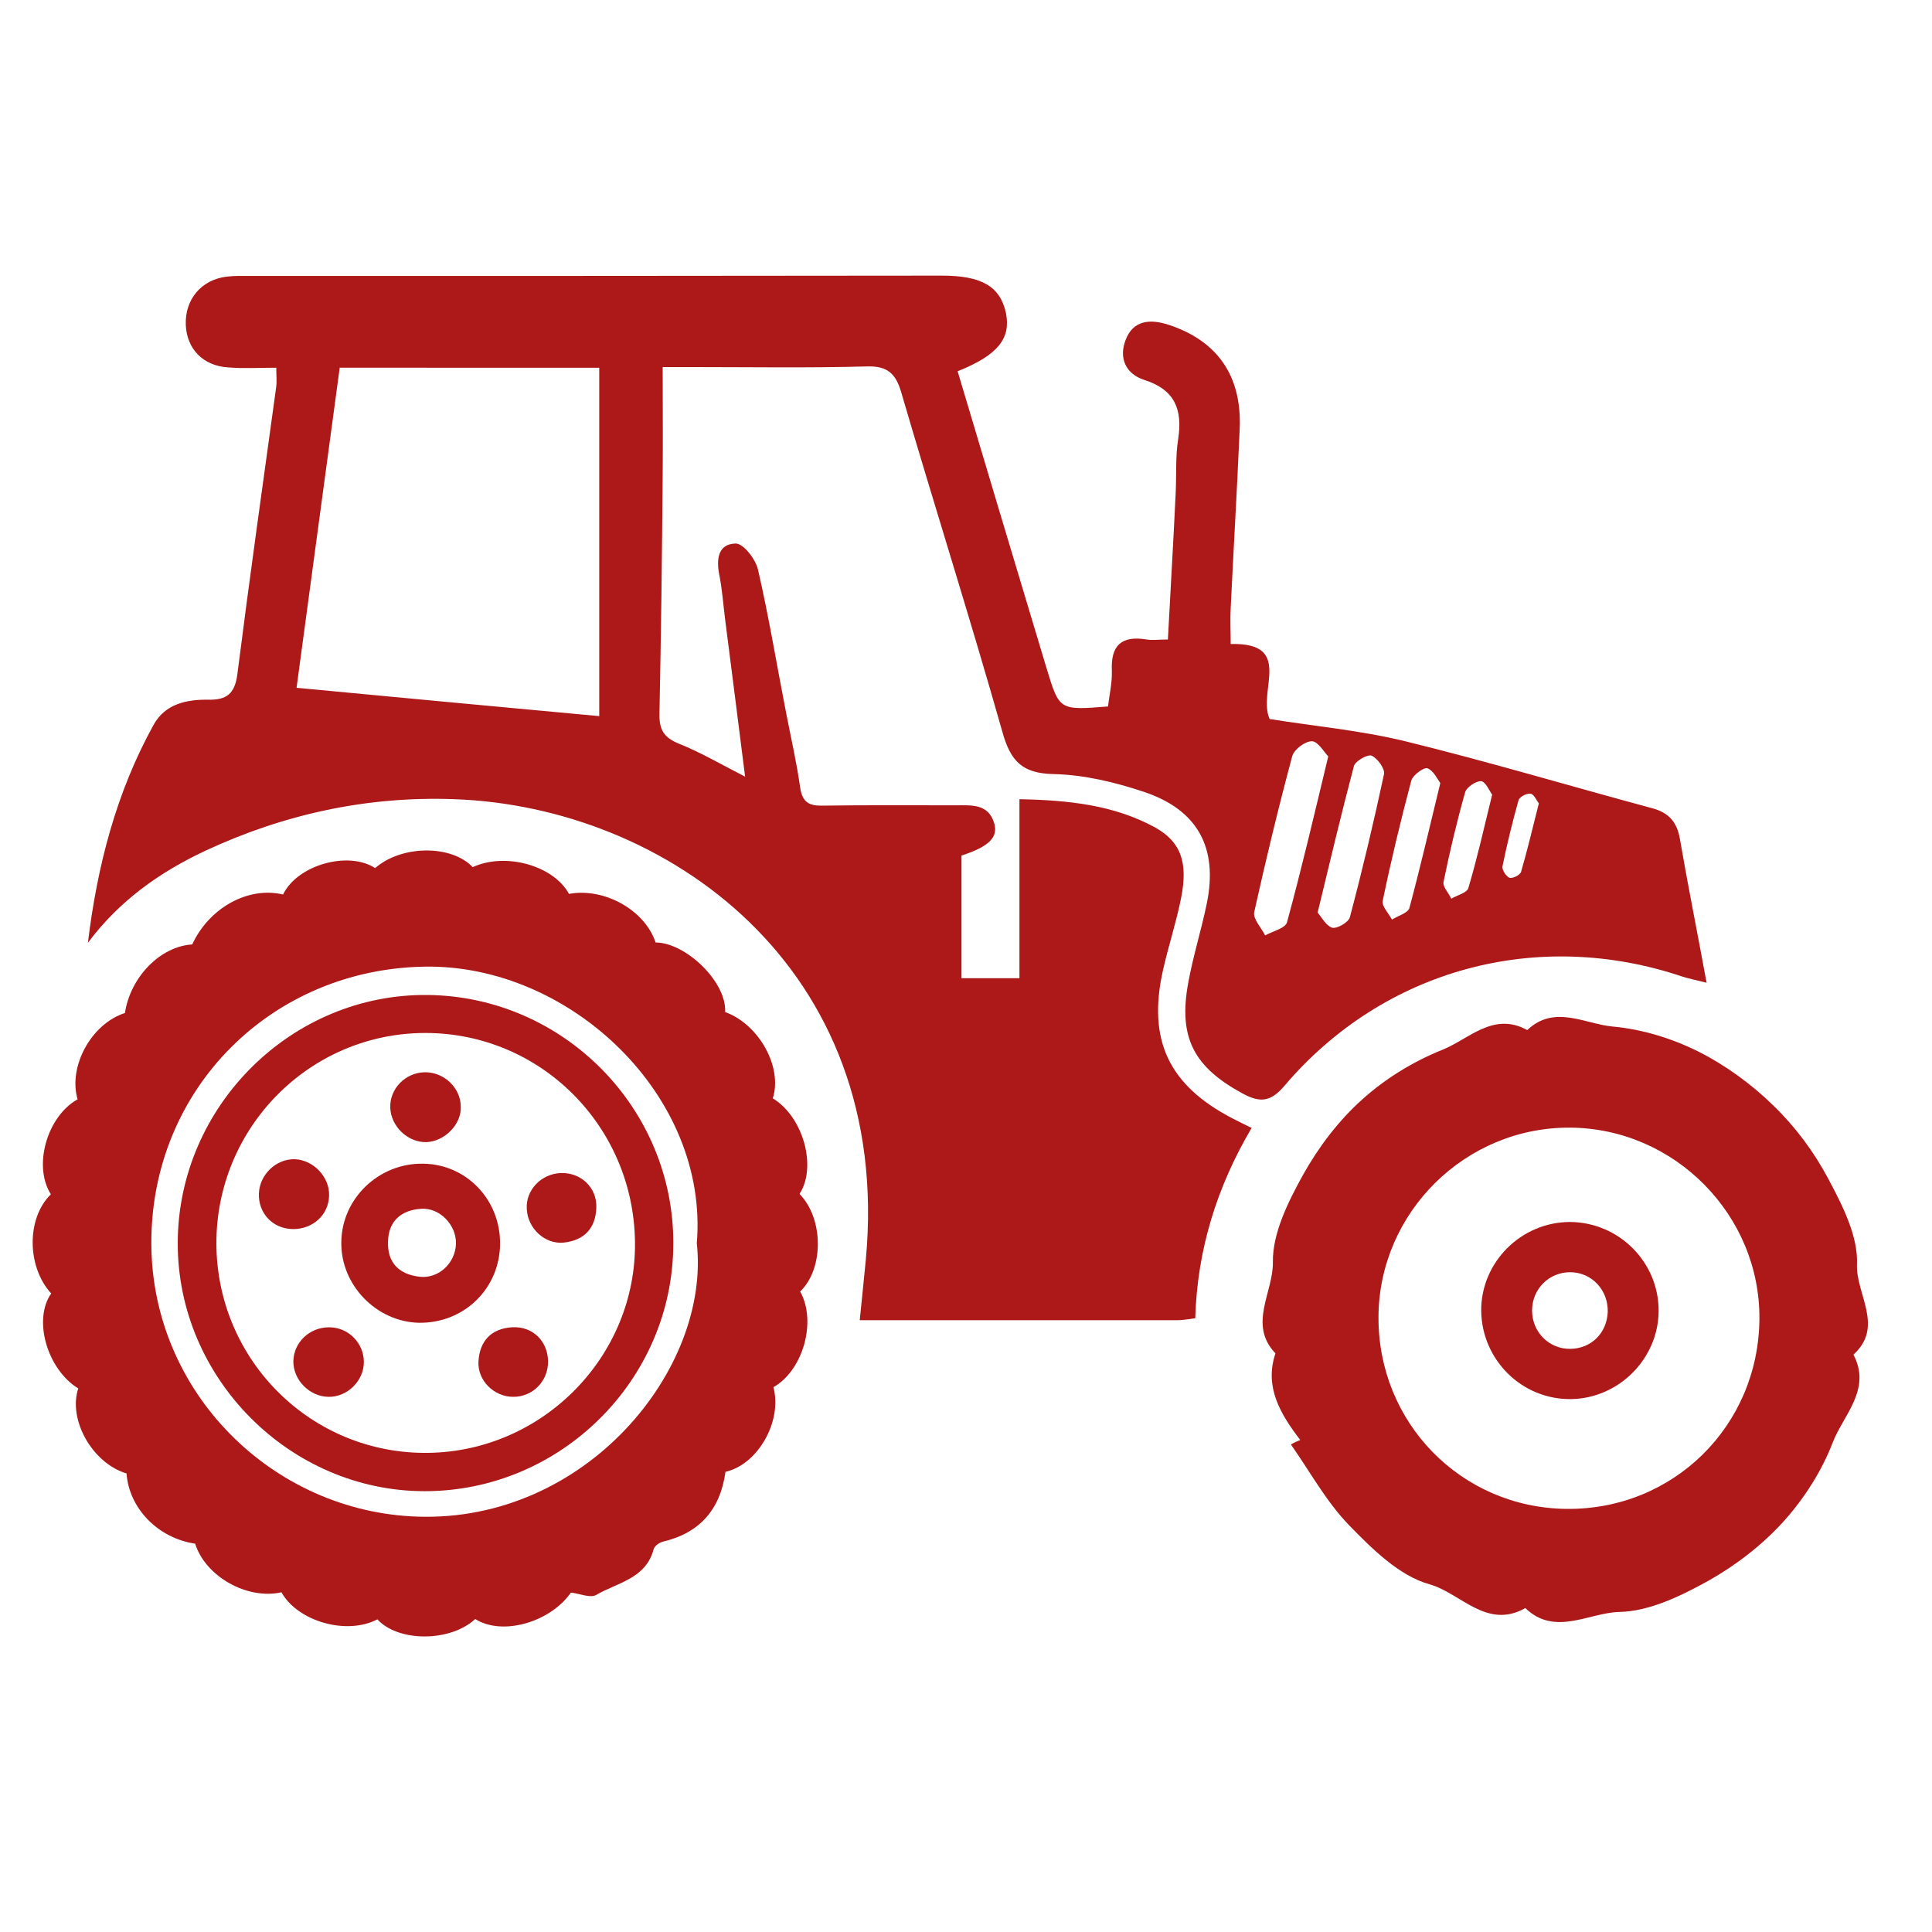
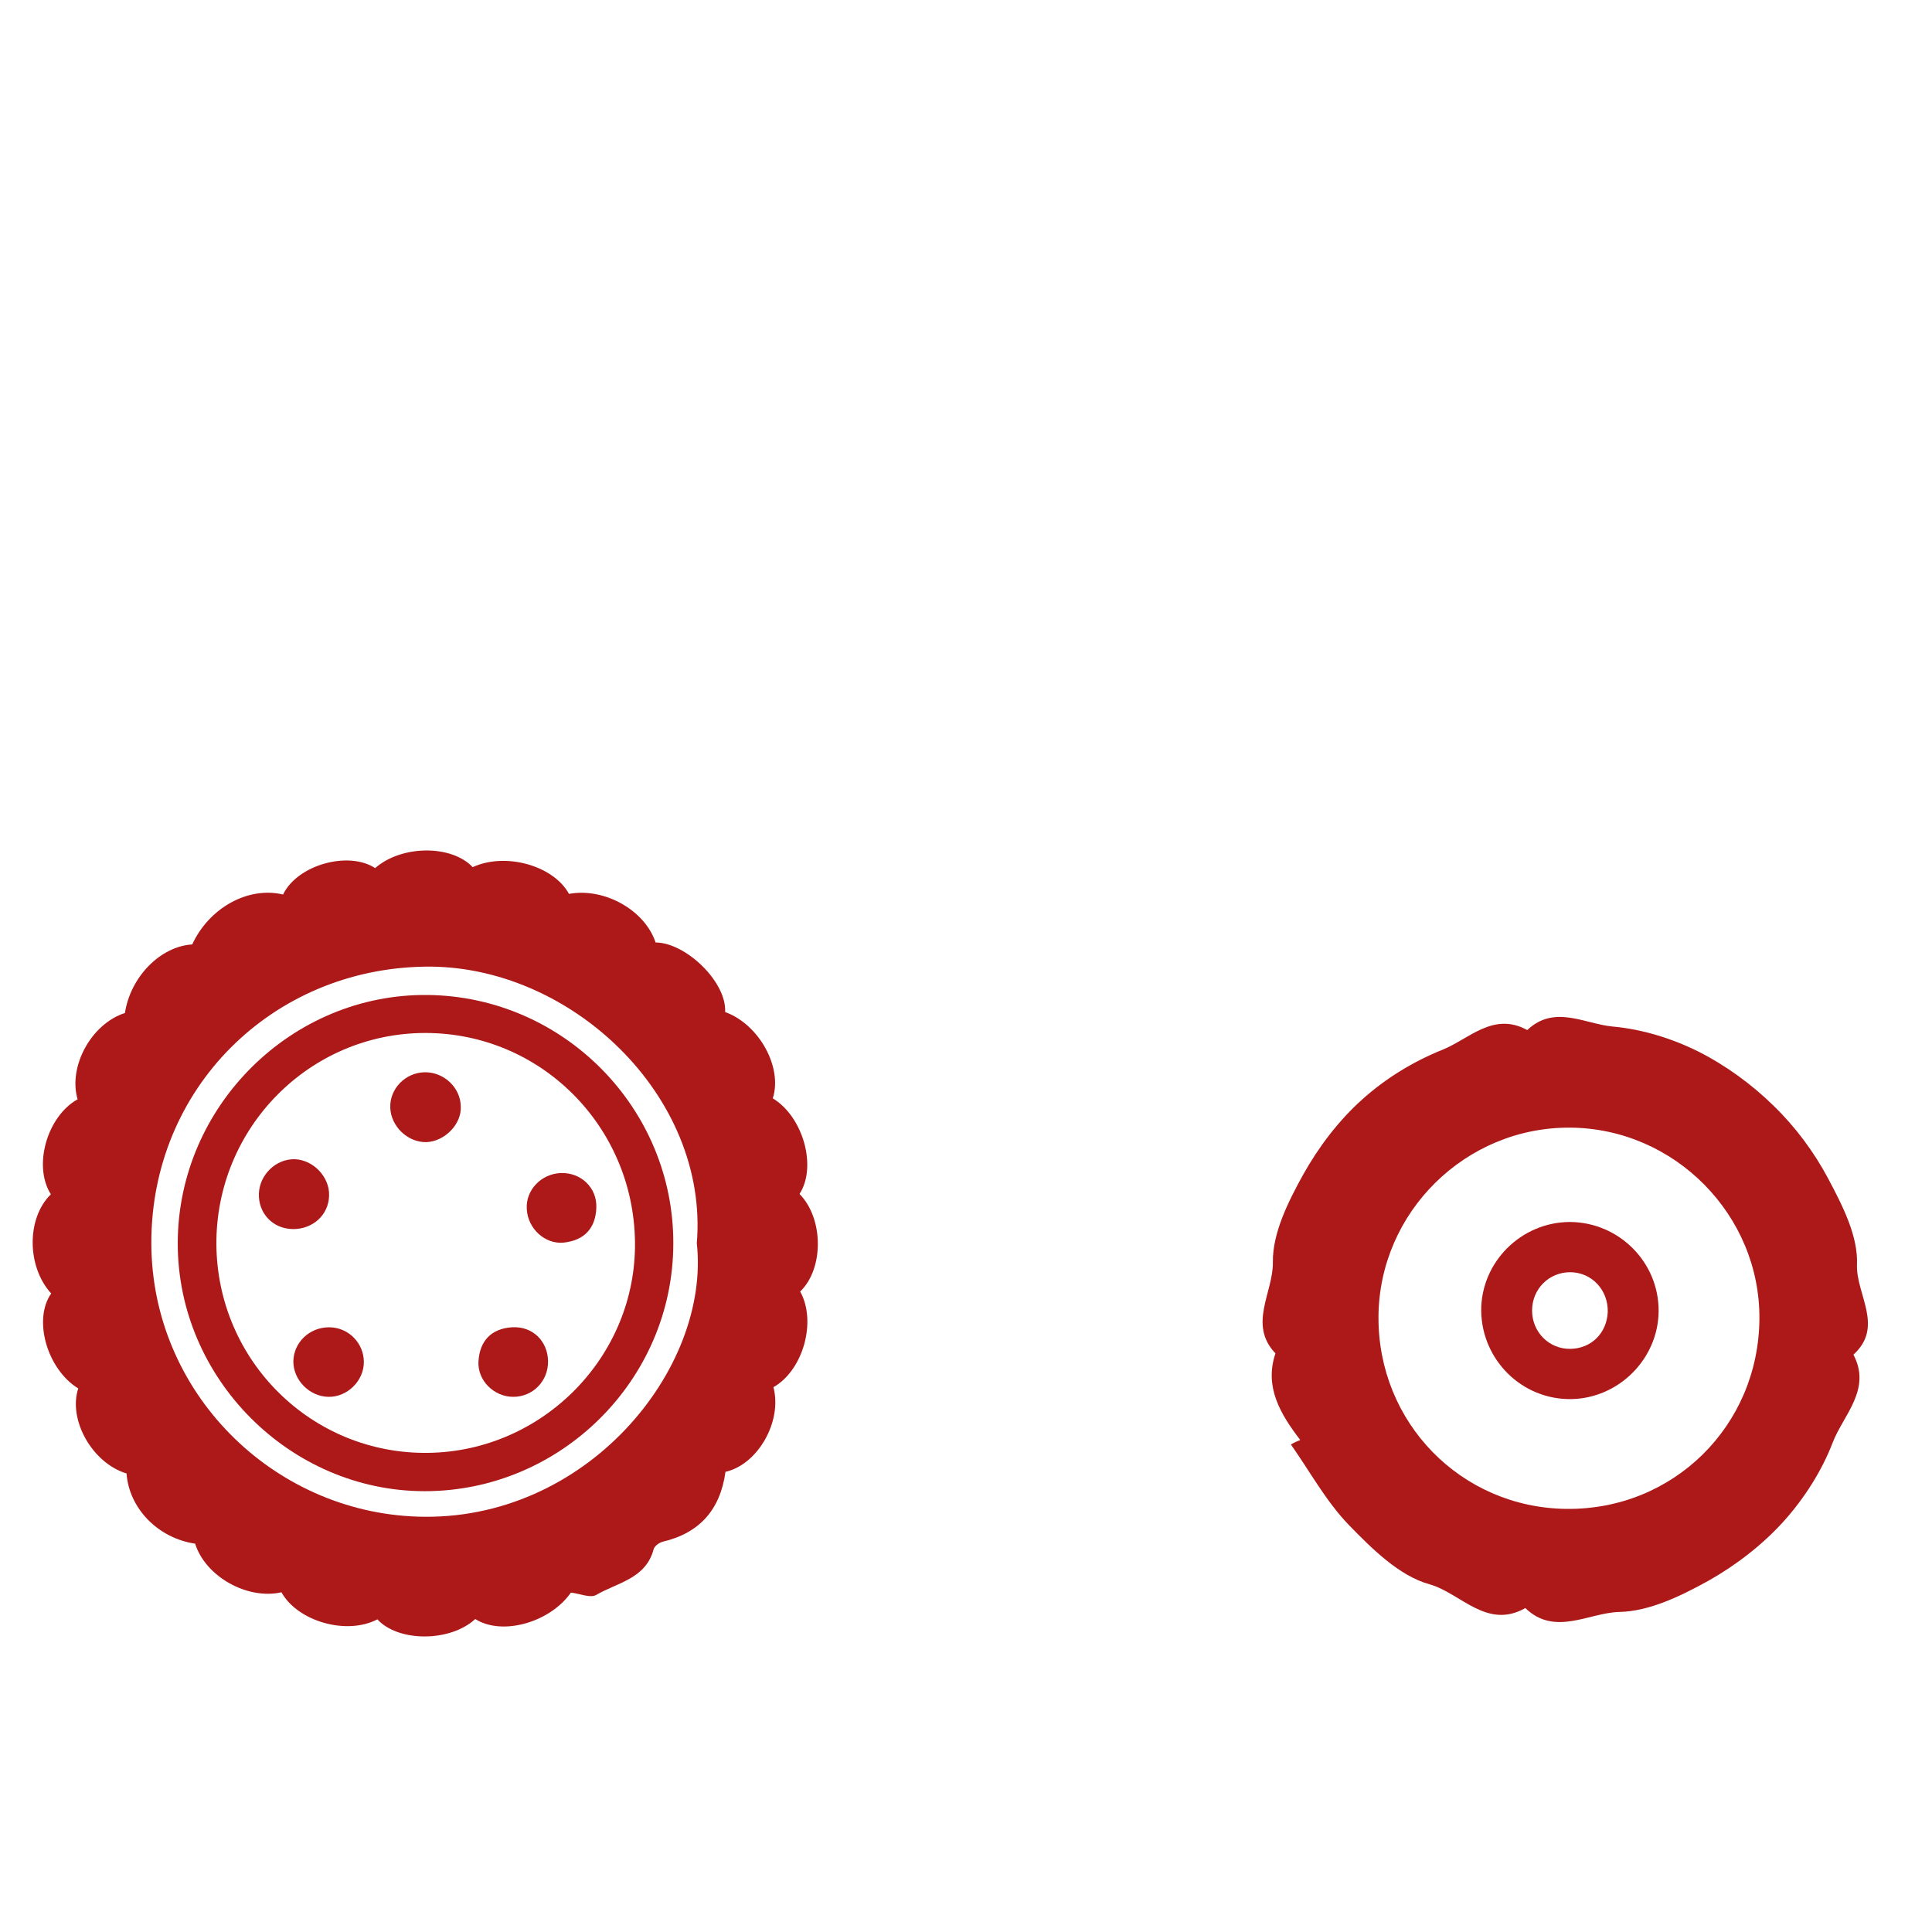
<svg xmlns="http://www.w3.org/2000/svg" version="1.1" x="0px" y="0px" viewBox="0 0 60 60" style="enable-background:new 0 0 60 60;" xml:space="preserve">
  <style type="text/css">
	.st0{display:none;}
	.st1{display:inline;}
	.st2{fill:#AD1919;}
</style>
  <g id="Valuation_Review" class="st0">
    <g class="st1">
      <path class="st2" d="M2.63,31.44c-0.31,0-0.65-0.02-0.99,0c-0.6,0.04-1.3-0.3-1.56-0.95c-0.33-0.83,0.32-1.88,1.22-1.92    c0.45-0.02,0.9,0,1.37,0c0.43-3.24,1.89-5.9,4.39-7.95c2.18-1.79,4.72-2.68,7.54-2.71c5.05-0.04,9.91,3.07,11.67,8.55    c2.49-2.02,4.97-2.01,7.46-0.01c1.87-5.73,6.94-8.63,11.79-8.54c3.01,0.06,5.66,1.09,7.89,3.11c2.23,2.02,3.52,4.54,3.92,7.54    c0.42,0,0.81,0,1.21,0c0.93,0.01,1.56,0.74,1.45,1.66c-0.09,0.68-0.7,1.19-1.48,1.21c-0.39,0.01-0.77,0-1.17,0    c-0.08,0.44-0.15,0.85-0.24,1.27c-0.23,1.05-0.61,2.03-1.11,2.98c-0.75,1.41-1.74,2.62-2.97,3.64c-0.76,0.63-1.58,1.15-2.47,1.58    c-1.05,0.52-2.16,0.86-3.31,1.04c-1.38,0.22-2.77,0.21-4.16-0.06c-0.88-0.17-1.73-0.42-2.55-0.78c-0.97-0.43-1.87-0.96-2.7-1.62    c-0.81-0.64-1.53-1.38-2.16-2.21c-0.9-1.2-1.56-2.52-1.97-3.97c-0.33-1.15-0.43-2.32-0.48-3.51c-0.05-1.02-0.6-1.78-1.43-2.33    c-0.83-0.55-1.75-0.7-2.72-0.39c-0.94,0.29-1.58,0.91-2.03,1.78c-0.32,0.64-0.22,1.31-0.27,1.97c-0.09,1.11-0.29,2.21-0.68,3.25    c-0.62,1.69-1.56,3.19-2.85,4.47c-0.93,0.92-1.97,1.68-3.13,2.26c-1.85,0.92-3.82,1.33-5.89,1.26c-1.18-0.04-2.33-0.26-3.45-0.64    c-1.11-0.38-2.15-0.92-3.11-1.61C6.51,39,5.54,38.02,4.74,36.86c-0.72-1.05-1.3-2.18-1.61-3.42C2.96,32.78,2.8,32.13,2.63,31.44z     M45.26,40.03c5.61,0.02,10.04-4.46,10.1-9.91c0.06-5.63-4.46-10.09-9.94-10.13c-5.63-0.05-10.12,4.5-10.13,10.01    C35.28,35.53,39.76,40,45.26,40.03z M14.68,40.03c5.56,0,10.03-4.49,10.05-9.99c0.02-5.55-4.48-10.07-10.05-10.06    C9.12,19.99,4.65,24.47,4.66,30.01C4.66,35.56,9.14,40.01,14.68,40.03z" />
    </g>
  </g>
  <g id="Machinery">
    <g>
-       <path class="st2" d="M29.74,11.53c0.42,1.4,0.84,2.81,1.26,4.22c0.5,1.68,1.01,3.35,1.51,5.03c0.39,1.28,0.39,1.28,1.9,1.16    c0.04-0.35,0.13-0.73,0.12-1.1c-0.04-0.79,0.29-1.11,1.08-0.98c0.18,0.03,0.38,0,0.66,0c0.08-1.53,0.17-3.02,0.24-4.51    c0.03-0.57-0.01-1.16,0.08-1.72c0.14-0.92-0.11-1.53-1.05-1.83c-0.59-0.19-0.8-0.69-0.58-1.25c0.23-0.6,0.75-0.65,1.31-0.47    c1.53,0.49,2.3,1.59,2.23,3.23c-0.08,1.86-0.19,3.72-0.28,5.58c-0.02,0.35,0,0.7,0,1.11c1.98-0.05,0.82,1.47,1.21,2.33    c1.37,0.22,2.81,0.35,4.21,0.69c2.57,0.63,5.11,1.39,7.67,2.08c0.52,0.14,0.77,0.43,0.86,0.95c0.25,1.45,0.54,2.89,0.83,4.47    c-0.36-0.09-0.56-0.13-0.75-0.19c-4.51-1.52-9.28-0.23-12.36,3.39c-0.43,0.51-0.76,0.53-1.3,0.24c-1.51-0.82-2-1.73-1.69-3.43    c0.15-0.83,0.41-1.65,0.58-2.48c0.35-1.72-0.28-2.9-1.96-3.46c-0.9-0.3-1.86-0.53-2.8-0.55c-0.98-0.02-1.34-0.41-1.59-1.31    c-1-3.53-2.11-7.02-3.14-10.54c-0.17-0.59-0.43-0.83-1.07-0.81c-1.81,0.05-3.62,0.02-5.43,0.02c-0.27,0-0.53,0-0.91,0    c0,1.19,0.01,2.28,0,3.37c-0.02,2.47-0.05,4.93-0.1,7.4c-0.01,0.48,0.13,0.73,0.59,0.92c0.68,0.27,1.31,0.64,2.07,1.03    c-0.21-1.69-0.42-3.29-0.62-4.88c-0.06-0.46-0.09-0.93-0.18-1.38c-0.1-0.5-0.04-0.97,0.51-0.98c0.24,0,0.62,0.49,0.69,0.81    c0.34,1.47,0.58,2.95,0.87,4.43c0.15,0.78,0.33,1.55,0.44,2.34c0.07,0.47,0.29,0.57,0.71,0.56c1.37-0.02,2.74-0.01,4.11-0.01    c0.5,0,1.03-0.06,1.21,0.57c0.12,0.43-0.18,0.72-1.02,0.99c0,1.24,0,2.49,0,3.81c0.58,0,1.14,0,1.8,0c0-1.83,0-3.65,0-5.56    c1.53,0.03,2.93,0.18,4.2,0.87c0.82,0.45,1.04,1.1,0.82,2.2c-0.15,0.75-0.39,1.48-0.56,2.23c-0.49,2.17,0.17,3.58,2.15,4.61    c0.17,0.09,0.34,0.17,0.6,0.3c-1.08,1.83-1.69,3.79-1.75,5.91c-0.23,0.03-0.39,0.06-0.55,0.06c-3.26,0-6.51,0-9.87,0    c0.07-0.67,0.13-1.28,0.19-1.89c0.84-9.1-6.22-14.06-12.78-14.29c-2.7-0.1-5.28,0.46-7.73,1.6c-1.43,0.67-2.68,1.56-3.65,2.86    c0.29-2.39,0.88-4.67,2.04-6.77c0.36-0.65,1.02-0.79,1.71-0.78c0.55,0.01,0.81-0.18,0.89-0.78c0.38-2.99,0.8-5.97,1.21-8.95    c0.02-0.16,0-0.32,0-0.58c-0.53,0-1.02,0.03-1.5-0.01c-0.78-0.05-1.28-0.58-1.31-1.32C5.74,9.29,6.26,8.68,7.05,8.59    c0.24-0.03,0.49-0.02,0.74-0.02c7.15,0,14.3,0,21.46-0.01c1.23,0,1.81,0.33,1.99,1.16C31.4,10.51,30.99,11.03,29.74,11.53z     M10.55,11.42c-0.45,3.35-0.9,6.67-1.34,9.94c3.18,0.3,6.25,0.59,9.4,0.88c0-3.58,0-7.18,0-10.82    C15.93,11.42,13.28,11.42,10.55,11.42z M41.25,23.49c-0.13-0.13-0.32-0.47-0.51-0.47c-0.21,0-0.56,0.26-0.61,0.47    c-0.43,1.6-0.82,3.22-1.18,4.84c-0.04,0.21,0.22,0.48,0.34,0.72c0.23-0.13,0.63-0.22,0.68-0.41    C40.42,26.99,40.81,25.32,41.25,23.49z M40.92,28.34c0.12,0.14,0.26,0.41,0.45,0.47c0.15,0.04,0.5-0.16,0.55-0.32    c0.39-1.47,0.74-2.95,1.06-4.44c0.04-0.17-0.19-0.49-0.38-0.58c-0.11-0.06-0.5,0.16-0.55,0.31    C41.66,25.25,41.31,26.73,40.92,28.34z M44.73,24.32c-0.09-0.12-0.21-0.39-0.4-0.46c-0.11-0.04-0.45,0.21-0.5,0.38    c-0.33,1.24-0.63,2.49-0.89,3.74c-0.03,0.16,0.18,0.38,0.29,0.58c0.18-0.12,0.49-0.2,0.54-0.36    C44.1,26.97,44.39,25.72,44.73,24.32z M46.34,24.68c-0.08-0.11-0.2-0.4-0.34-0.42c-0.16-0.01-0.46,0.19-0.5,0.35    c-0.26,0.92-0.48,1.85-0.67,2.78c-0.03,0.15,0.16,0.34,0.24,0.52c0.18-0.11,0.49-0.18,0.53-0.33    C45.87,26.68,46.08,25.74,46.34,24.68z M47.79,24.95c-0.08-0.1-0.15-0.29-0.26-0.3c-0.12-0.02-0.34,0.1-0.37,0.2    c-0.19,0.68-0.36,1.37-0.5,2.06c-0.02,0.1,0.12,0.32,0.22,0.35c0.1,0.03,0.34-0.09,0.36-0.19C47.44,26.38,47.6,25.7,47.79,24.95z" />
      <path class="st2" d="M8.79,27.78c0.45-0.93,2.04-1.36,2.86-0.82c0.82-0.72,2.37-0.73,3.03-0.03c1.02-0.47,2.51-0.05,2.99,0.83    c1.11-0.2,2.36,0.51,2.69,1.51c0.93,0,2.21,1.22,2.16,2.16c1.05,0.38,1.79,1.71,1.48,2.68c0.94,0.57,1.38,2.12,0.83,2.97    c0.75,0.76,0.76,2.32,0.02,3.03c0.52,0.93,0.09,2.45-0.83,2.97c0.28,1.06-0.48,2.4-1.49,2.63c-0.16,1.17-0.8,1.9-1.95,2.17    c-0.11,0.03-0.25,0.13-0.28,0.23c-0.24,0.92-1.13,1.04-1.78,1.42c-0.18,0.11-0.51-0.04-0.79-0.07c-0.65,0.93-2.14,1.35-2.97,0.82    c-0.78,0.72-2.39,0.72-3.04,0.01c-0.95,0.5-2.47,0.07-2.98-0.84c-1.06,0.24-2.36-0.49-2.68-1.51c-1.15-0.17-2.05-1.09-2.13-2.18    c-1.06-0.32-1.82-1.66-1.5-2.64c-0.97-0.6-1.41-2.14-0.84-2.95c-0.76-0.83-0.77-2.34-0.01-3.08c-0.56-0.88-0.12-2.42,0.83-2.95    c-0.3-1.02,0.43-2.35,1.47-2.68c0.17-1.12,1.1-2.07,2.09-2.13C6.49,28.2,7.7,27.52,8.79,27.78z M21.64,38.61    c0.38-4.58-3.94-8.66-8.44-8.59c-4.76,0.07-8.51,3.79-8.5,8.59c0.01,4.63,3.76,8.34,8.26,8.49    C18.19,47.28,22.07,42.53,21.64,38.61z" />
      <path class="st2" d="M40.38,44.72c-0.62-0.81-1.12-1.65-0.77-2.69c-0.86-0.9-0.06-1.9-0.08-2.84c-0.01-0.9,0.48-1.88,0.94-2.71    c0.48-0.86,1.11-1.69,1.84-2.34c0.72-0.65,1.59-1.18,2.49-1.54c0.82-0.33,1.58-1.19,2.63-0.61c0.84-0.8,1.79-0.19,2.65-0.11    c0.91,0.08,1.85,0.37,2.67,0.78c0.85,0.43,1.66,1.02,2.34,1.69c0.67,0.65,1.25,1.43,1.69,2.26c0.44,0.83,0.93,1.78,0.89,2.67    c-0.03,0.92,0.85,1.92-0.11,2.79c0.57,1.08-0.31,1.87-0.64,2.72c-0.34,0.89-0.89,1.75-1.53,2.46c-0.66,0.73-1.48,1.36-2.33,1.84    c-0.85,0.47-1.83,0.95-2.76,0.97c-0.96,0.02-2.01,0.77-2.93-0.12c-1.2,0.68-2.01-0.47-2.98-0.74c-0.94-0.26-1.79-1.11-2.51-1.85    c-0.7-0.73-1.2-1.65-1.79-2.49C40.19,44.8,40.28,44.76,40.38,44.72z M48.64,46.86c3.32,0.04,5.97-2.57,6-5.89    c0.03-3.23-2.63-5.93-5.88-5.95c-3.25-0.02-5.93,2.63-5.95,5.87C42.79,44.18,45.37,46.82,48.64,46.86z" />
      <path class="st2" d="M20.91,38.65c-0.02,4.21-3.5,7.66-7.72,7.66c-4.19,0-7.68-3.51-7.67-7.71c0.01-4.25,3.54-7.75,7.77-7.7    C17.51,30.95,20.94,34.43,20.91,38.65z M6.72,38.65c0.03,3.62,2.97,6.52,6.58,6.47c3.57-0.05,6.47-3.01,6.42-6.56    c-0.05-3.6-2.94-6.48-6.51-6.48C9.61,32.08,6.7,35.03,6.72,38.65z" />
      <path class="st2" d="M48.76,37.95c1.52,0.01,2.76,1.25,2.75,2.77c-0.01,1.48-1.24,2.71-2.72,2.73c-1.52,0.02-2.77-1.21-2.79-2.74    C45.99,39.2,47.24,37.95,48.76,37.95z M48.78,39.51c-0.67-0.01-1.2,0.52-1.2,1.19c0,0.67,0.53,1.2,1.19,1.19    c0.65-0.01,1.13-0.49,1.16-1.14C49.95,40.07,49.44,39.52,48.78,39.51z" />
-       <path class="st2" d="M15.53,38.63c-0.01,1.39-1.12,2.47-2.52,2.45c-1.32-0.03-2.43-1.17-2.41-2.5c0.01-1.36,1.17-2.47,2.55-2.44    C14.49,36.16,15.54,37.26,15.53,38.63z M14.16,38.63c0.02-0.58-0.5-1.13-1.08-1.09c-0.62,0.04-1.02,0.38-1.03,1.03    c-0.02,0.65,0.35,1.01,0.98,1.08C13.62,39.72,14.14,39.23,14.16,38.63z" />
      <path class="st2" d="M13.24,35.47c-0.58,0.01-1.1-0.49-1.12-1.07c-0.02-0.59,0.47-1.09,1.07-1.1c0.59-0.01,1.11,0.47,1.12,1.06    C14.34,34.91,13.81,35.45,13.24,35.47z" />
      <path class="st2" d="M10.22,37.13c-0.01,0.6-0.51,1.05-1.13,1.04c-0.62-0.01-1.07-0.49-1.05-1.1c0.02-0.59,0.53-1.08,1.11-1.07    C9.73,36.02,10.24,36.55,10.22,37.13z" />
      <path class="st2" d="M10.22,41.22c0.6,0,1.08,0.49,1.08,1.08c0,0.58-0.51,1.09-1.1,1.08c-0.59-0.01-1.09-0.52-1.09-1.1    C9.12,41.69,9.61,41.22,10.22,41.22z" />
      <path class="st2" d="M17.02,42.27c0.01,0.62-0.47,1.11-1.08,1.11c-0.6,0-1.12-0.51-1.08-1.11c0.04-0.63,0.4-1.01,1.04-1.05    C16.54,41.18,17.01,41.65,17.02,42.27z" />
      <path class="st2" d="M17.42,36.43c0.62-0.02,1.12,0.45,1.1,1.07c-0.02,0.64-0.37,1.02-1.01,1.09c-0.59,0.06-1.12-0.44-1.15-1.04    C16.32,36.96,16.81,36.45,17.42,36.43z" />
    </g>
  </g>
  <g id="Valuation" class="st0">
    <g class="st1">
      <path class="st2" d="M20.77,9.36c1.36,0.1,1.43,0.06,1.86-1.11c0.47-1.27,0.63-1.34,1.99-0.88c1.4,0.48,1.41,0.47,2.31-0.7    c0.72-0.94,0.94-0.97,1.92-0.29c1.33,0.93,1.33,0.93,2.7-0.03c0.94-0.66,1.14-0.63,1.86,0.27c0.99,1.23,0.99,1.23,2.52,0.68    c1.15-0.42,1.37-0.33,1.77,0.74c0.54,1.44,0.54,1.44,2.2,1.32c1.23-0.09,1.4,0.05,1.44,1.2c0.06,1.41,0.18,1.54,1.71,1.78    c1.25,0.2,1.36,0.35,1.07,1.45c-0.39,1.5-0.39,1.5,1.17,2.24c0.95,0.45,1.04,0.7,0.52,1.54c-0.13,0.21-0.25,0.42-0.4,0.61    c-0.41,0.55-0.29,1,0.22,1.47c1.39,1.27,1.39,1.3-0.02,2.59c-0.52,0.48-0.58,0.92-0.19,1.47c1.17,1.67,0.88,1.69-0.78,2.42    c-0.7,0.31-0.89,0.78-0.69,1.42c0.05,0.15,0.09,0.31,0.13,0.46c0.31,1.16,0.2,1.32-1.08,1.54c-1.59,0.29-1.62,0.31-1.68,1.78    c-0.05,1.14-0.24,1.29-1.45,1.16c-1.57-0.17-1.66-0.12-2.18,1.25c-0.44,1.15-0.59,1.21-1.81,0.77c-1.51-0.55-1.51-0.55-2.46,0.68    c-0.72,0.93-0.95,0.96-1.92,0.27c-1.33-0.94-1.34-0.94-2.65,0c-0.98,0.7-1.2,0.67-1.92-0.27c-0.92-1.21-0.95-1.22-2.46-0.67    c-1.2,0.44-1.37,0.36-1.81-0.78c-0.52-1.37-0.59-1.41-2.19-1.24c-1.19,0.13-1.4-0.05-1.46-1.18c-0.08-1.5-0.08-1.5-1.68-1.77    c-1.2-0.21-1.36-0.42-1.08-1.49c0.37-1.47,0.37-1.47-1.1-2.18c-1.05-0.51-1.12-0.73-0.55-1.66c0.84-1.35,0.84-1.35-0.35-2.39    c-0.9-0.79-0.9-1-0.01-1.78c1.18-1.03,1.18-1.03,0.37-2.39c-0.61-1.02-0.57-1.14,0.56-1.69c1.44-0.7,1.44-0.7,1.07-2.19    c-0.26-1.05-0.13-1.24,1.04-1.44c1.58-0.28,1.65-0.35,1.71-1.6C19.06,9.31,19.15,9.25,20.77,9.36z M30.15,32.03    c6.67,0.05,12.14-4.9,12.2-11.03C42.4,14.89,36.99,9.9,30.2,9.81c-6.48-0.09-12.09,4.97-12.14,10.94    C18.01,27.01,23.34,31.98,30.15,32.03z" />
-       <path class="st2" d="M20.67,47.95c-2.64,1.02-5.21,2.01-7.95,3.07c0.14-0.38,0.23-0.64,0.33-0.9c2.13-5.35,4.29-10.7,6.37-16.07    c0.34-0.88,1.04-0.65,1.66-0.75c0.65-0.11,0.63,0.44,0.76,0.77c0.62,1.57,1.31,1.91,2.94,1.23c0.77-0.32,1.09-0.13,1.51,0.45    c0.92,1.27,1.76,1.41,2.99,0.45c0.68-0.53,1.18-0.64,1.79,0c0.2,0.21,0.5,0.35,0.83,0.56c-2.4,6.04-4.81,12.08-7.26,18.24    C23.28,52.58,21.99,50.29,20.67,47.95z" />
      <path class="st2" d="M36.23,51.59c-0.73-1.82-1.4-3.49-2.07-5.16c-0.77-1.93-1.56-3.86-2.28-5.81c-0.15-0.41-0.04-0.9-0.02-1.35    c0.01-0.15,0.14-0.29,0.17-0.45c0.23-1.54,1.58-2.43,2.5-3.57c0.09-0.11,0.39-0.14,0.58-0.11c0.28,0.05,0.54,0.19,0.81,0.28    c1.29,0.43,2.02,0.12,2.52-1.04c0.16-0.36,0.27-0.96,0.53-1.02c0.56-0.13,1.19-0.01,1.79,0.06c0.13,0.02,0.29,0.24,0.35,0.39    c1.86,4.65,3.71,9.31,5.56,13.97c0.02,0.04-0.01,0.1-0.04,0.24c-2.29-0.88-4.56-1.75-6.89-2.64    C38.56,47.44,37.44,49.44,36.23,51.59z" />
      <path class="st2" d="M30.21,30.26c-5.66,0.01-10.19-4.11-10.21-9.29c-0.03-5.15,4.51-9.35,10.14-9.37    c5.66-0.02,10.29,4.18,10.28,9.34C40.41,26.09,35.86,30.24,30.21,30.26z" />
    </g>
  </g>
  <g id="Personal_Property" class="st0">
    <g class="st1">
      <path class="st2" d="M10.76,19.65c1.38,0,2.51,0,3.65,0c10.07,0,20.14-0.06,30.2,0.04c2.56,0.03,5.14,0.44,7.66,0.96    c2.47,0.51,4.04,2.03,4.13,4.8c0.09,2.81-1.26,4.58-3.79,5.48c-1.07,0.38-2.28,0.74-3.38,0.62c-3.18-0.33-5.6,0.64-7.53,3.25    c-0.49,0.66-1.83,0.95-2.79,0.97c-5.76,0.1-11.54,0.22-17.29-0.01c-1.55-0.06-3.43-0.94-4.5-2.07    C13.5,29.91,11.49,25.25,10.76,19.65z M45.82,30.26c2.6-0.39,4.91-0.25,6.68-1.16c1.19-0.62,2.54-3.06,2.16-4.07    c-0.5-1.33-2.48-2.42-4.06-2.97c-2.11-0.73-2.04,1.41-2.54,2.65C47.4,26.33,46.75,27.94,45.82,30.26z" />
      <path class="st2" d="M1.7,37.64c19,0,37.47,0,56,0c-0.08,0.49-0.07-0.02-0.15-0.01c-6.49,1.52-9.78,4.79-17.02,4.88    c-8.38,0.1-18.3-0.18-26.15-0.19c-0.84,0-3.51-0.66-4.23-0.96C6.92,40.01,5.5,39.37,1.7,37.64z" />
-       <path class="st2" d="M10.56,17.81c-0.06-1.03-0.11-1.84-0.17-2.87c12.95,0,25.78,0,38.81,0c0,0.9,0,1.78,0,2.87    C36.43,17.81,23.69,17.81,10.56,17.81z" />
    </g>
  </g>
  <g id="Gems" class="st0">
    <g class="st1">
      <path class="st2" d="M38.4,22.07c-3,8.72-5.96,17.35-8.93,25.98c-0.14,0.02-0.27,0.05-0.41,0.07c-2.97-8.62-5.94-17.25-8.97-26.05    C26.27,22.07,32.23,22.07,38.4,22.07z" />
      <path class="st2" d="M4.48,21.95c4.51,0,8.47-0.02,12.44,0.04c0.39,0.01,1,0.42,1.12,0.79c2.74,7.81,5.42,15.63,7.81,23.65    C18.84,38.39,11.82,30.36,4.48,21.95z" />
      <path class="st2" d="M32.4,46.11c1.95-5.67,3.89-11.34,5.84-17c0.7-2.04,1.37-4.09,2.15-6.11c0.16-0.43,0.73-0.99,1.12-0.99    c4-0.07,8.01-0.04,12.5-0.04c-7.29,8.36-14.29,16.37-21.28,24.38C32.63,46.26,32.51,46.18,32.4,46.11z" />
      <path class="st2" d="M29.25,10.27c2.79,3.2,5.4,6.2,8.23,9.45c-5.6,0-10.83,0-16.46,0C23.86,16.47,26.47,13.46,29.25,10.27z" />
      <path class="st2" d="M39.83,19.13c-2.75-3.14-5.33-6.09-8.11-9.28c4.81,0,9.33,0,14.15,0C43.84,12.96,41.9,15.94,39.83,19.13z" />
      <path class="st2" d="M18.68,19.15c-2.09-3.21-4.01-6.17-6.07-9.34c4.82,0,9.32,0,14.2,0C24.06,12.98,21.45,15.97,18.68,19.15z" />
      <path class="st2" d="M54.27,19.78c-4.26,0-8.1,0-12.31,0c2.05-3.14,3.96-6.08,6-9.2C50.1,13.69,52.08,16.59,54.27,19.78z" />
      <path class="st2" d="M4.27,19.71c2.17-3.16,4.17-6.07,6.28-9.13c2.01,3.09,3.91,6,5.95,9.13C12.35,19.71,8.49,19.71,4.27,19.71z" />
    </g>
  </g>
  <g id="Real_Estate" class="st0">
    <g class="st1">
-       <path class="st2" d="M56.52,43.03c-0.84,0.03-1.69,0.01-2.53,0.01c-0.4,0-0.4,0-0.4-0.39c0-4.9,0-9.81,0-14.71    c0-0.09,0-0.18,0-0.28c-0.12,0-0.21,0-0.3,0c-6.46,0-12.92,0-19.38,0c-0.17,0-0.29-0.05-0.42-0.15c-1.11-0.93-2.22-1.85-3.33-2.77    c-2.6-2.17-5.21-4.34-7.81-6.5c-0.53-0.44-1.06-0.88-1.59-1.32c-0.08,0.07-0.15,0.12-0.22,0.18c-1.34,1.12-2.68,2.24-4.03,3.35    c-2.84,2.36-5.67,4.72-8.51,7.08c-0.11,0.09-0.16,0.19-0.16,0.34l0,3.55c0,3.2,0,6.4,0,9.6c0,0.61,0,1.23,0,1.84    c0,0.11,0,0.19-0.15,0.19c-0.51,0-1.01,0.01-1.52,0.01c-0.8,0-1.61-0.01-2.41,0c-0.44,0.01-0.76,0.26-0.9,0.67    c-0.02,0.05-0.03,0.09-0.05,0.14c0,0.11,0,0.23,0,0.34C2.98,44.7,3.3,45,3.88,45c17.53,0,35.07,0,52.6,0c0.12,0,0.24,0,0.36,0    c0.4-0.02,0.69-0.23,0.85-0.59c0.03-0.07,0.06-0.14,0.08-0.21c0-0.11,0-0.23,0-0.34C57.59,43.22,57.15,43,56.52,43.03z     M38.98,30.71c1.44,0,2.86,0,4.29,0l0.02,4.04c0,0.08,0,0.15,0,0.25c-1.45,0-2.87,0-4.31,0C38.98,33.55,38.98,32.13,38.98,30.71z     M17.83,43.06c-1.66,0-3.32,0-5,0c0-0.07-0.01-0.13-0.01-0.19l0-6.36c0-1.51,0-3.03,0-4.54c0-0.05,0.01-0.1,0.01-0.16    c1.67,0,3.33,0,5,0C17.83,35.56,17.83,39.3,17.83,43.06z M20.8,26.08c-1.36,0-2.48-1.1-2.45-2.46c0.04-1.5,0.92-2.4,2.45-2.43    c1.34-0.03,2.46,1.09,2.42,2.45C23.19,25.19,22.28,26,20.8,26.08z M24.82,30.7c1.43,0,2.85,0,4.29,0c0,1.43,0,2.85,0,4.29    c-1.43,0-2.85,0-4.29,0C24.82,33.57,24.82,32.15,24.82,30.7z M29.16,40.12c-1.43,0-2.85,0-4.29,0c0-1.43,0-2.85,0-4.29    c1.43,0,2.85,0,4.29,0C29.16,37.26,29.16,38.68,29.16,40.12z M34.23,40.07c-1.44,0-2.86,0-4.29,0c0-1.43,0-2.85,0-4.29    c1.42,0,2.85,0,4.29,0C34.23,37.2,34.23,38.63,34.23,40.07z M34.23,35c-1.43,0-2.85,0-4.29,0c0-1.43,0-2.85,0-4.29    c1.43,0,2.85,0,4.29,0C34.23,32.13,34.23,33.56,34.23,35z M43.3,39.86c0,0.18-0.05,0.22-0.23,0.22c-1.29-0.01-2.58-0.01-3.86,0    c-0.18,0-0.24-0.04-0.24-0.23c0.01-1.28,0-2.56,0-3.84c0-0.07,0-0.14,0-0.25c0.1,0,0.18,0,0.26,0c1.28,0,2.56,0,3.84,0    c0.17,0,0.23,0.04,0.23,0.22C43.29,37.27,43.29,38.57,43.3,39.86z M48.35,40.07c-1.43,0-2.85,0-4.29,0c0-1.42,0-2.85,0-4.29    c1.42,0,2.84,0,4.29,0C48.35,37.22,48.35,38.63,48.35,40.07z M44.1,34.99c0-1.45,0-2.86,0-4.29c1.44,0,2.86,0,4.29,0l0.02,4.04    c0,0.08,0,0.15,0,0.25C46.97,34.99,45.54,34.99,44.1,34.99z" />
      <path class="st2" d="M20.75,10.92c0.53,0.42,1.06,0.83,1.58,1.27c3.08,2.56,6.16,5.13,9.24,7.69c0.97,0.81,1.95,1.62,2.92,2.43    c0.13,0.11,0.26,0.16,0.43,0.16c3.59,0,7.19,0,10.78,0.01c2.37,0,4.73,0.01,7.1,0.02c0.11,0,0.24,0.05,0.31,0.13    c0.82,0.82,1.62,1.64,2.43,2.47c0.2,0.21,0.17,0.41-0.1,0.53c-0.11,0.04-0.23,0.05-0.35,0.05c-5.4,0-10.79-0.01-16.19-0.01    c-1.71,0-3.42,0.01-5.14,0c-0.13,0-0.28-0.05-0.38-0.13c-4.23-3.51-8.45-7.03-12.67-10.54c-0.02-0.02-0.04-0.03-0.08-0.06    c-0.34,0.28-0.68,0.56-1.02,0.84c-3.91,3.25-7.82,6.51-11.72,9.76c-0.11,0.1-0.23,0.14-0.38,0.14c-1.5-0.01-3,0-4.5,0    c-0.06,0-0.13,0-0.25,0c0.08-0.08,0.13-0.12,0.18-0.16c3.63-3.02,7.26-6.05,10.89-9.07c2.08-1.73,4.16-3.46,6.24-5.19    c0.14-0.12,0.3-0.22,0.46-0.33C20.61,10.92,20.68,10.92,20.75,10.92z" />
    </g>
  </g>
</svg>